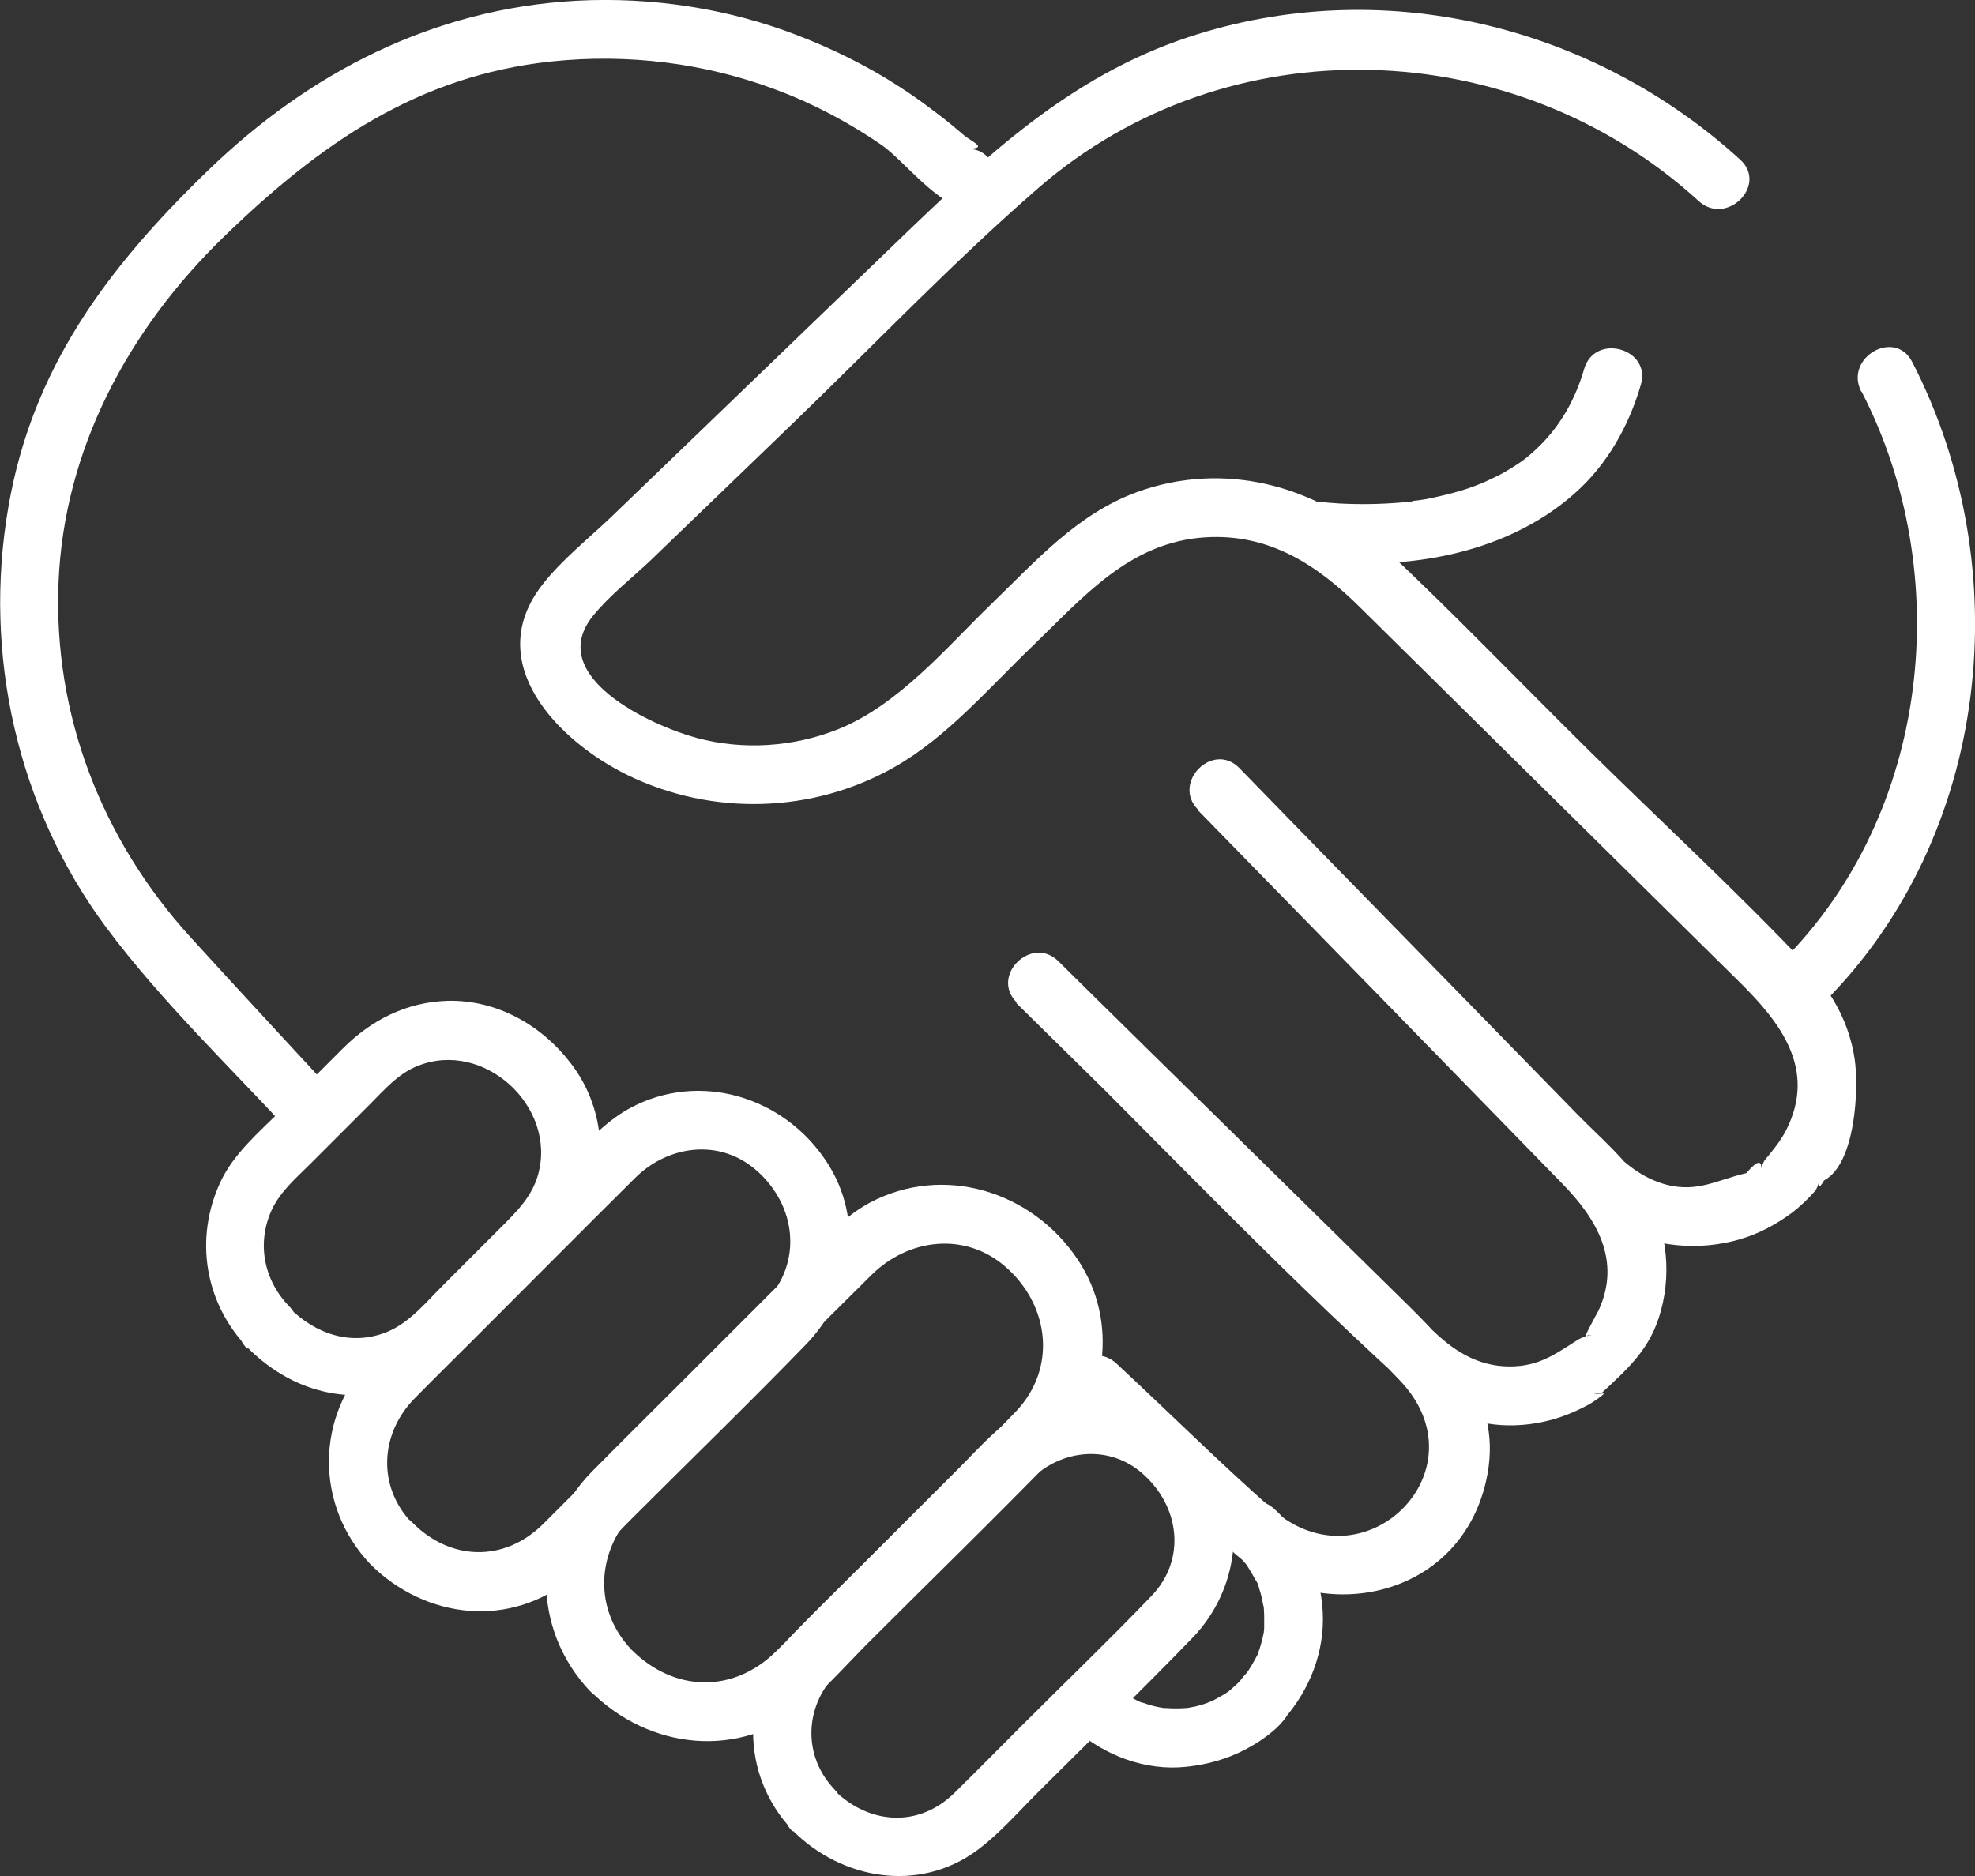
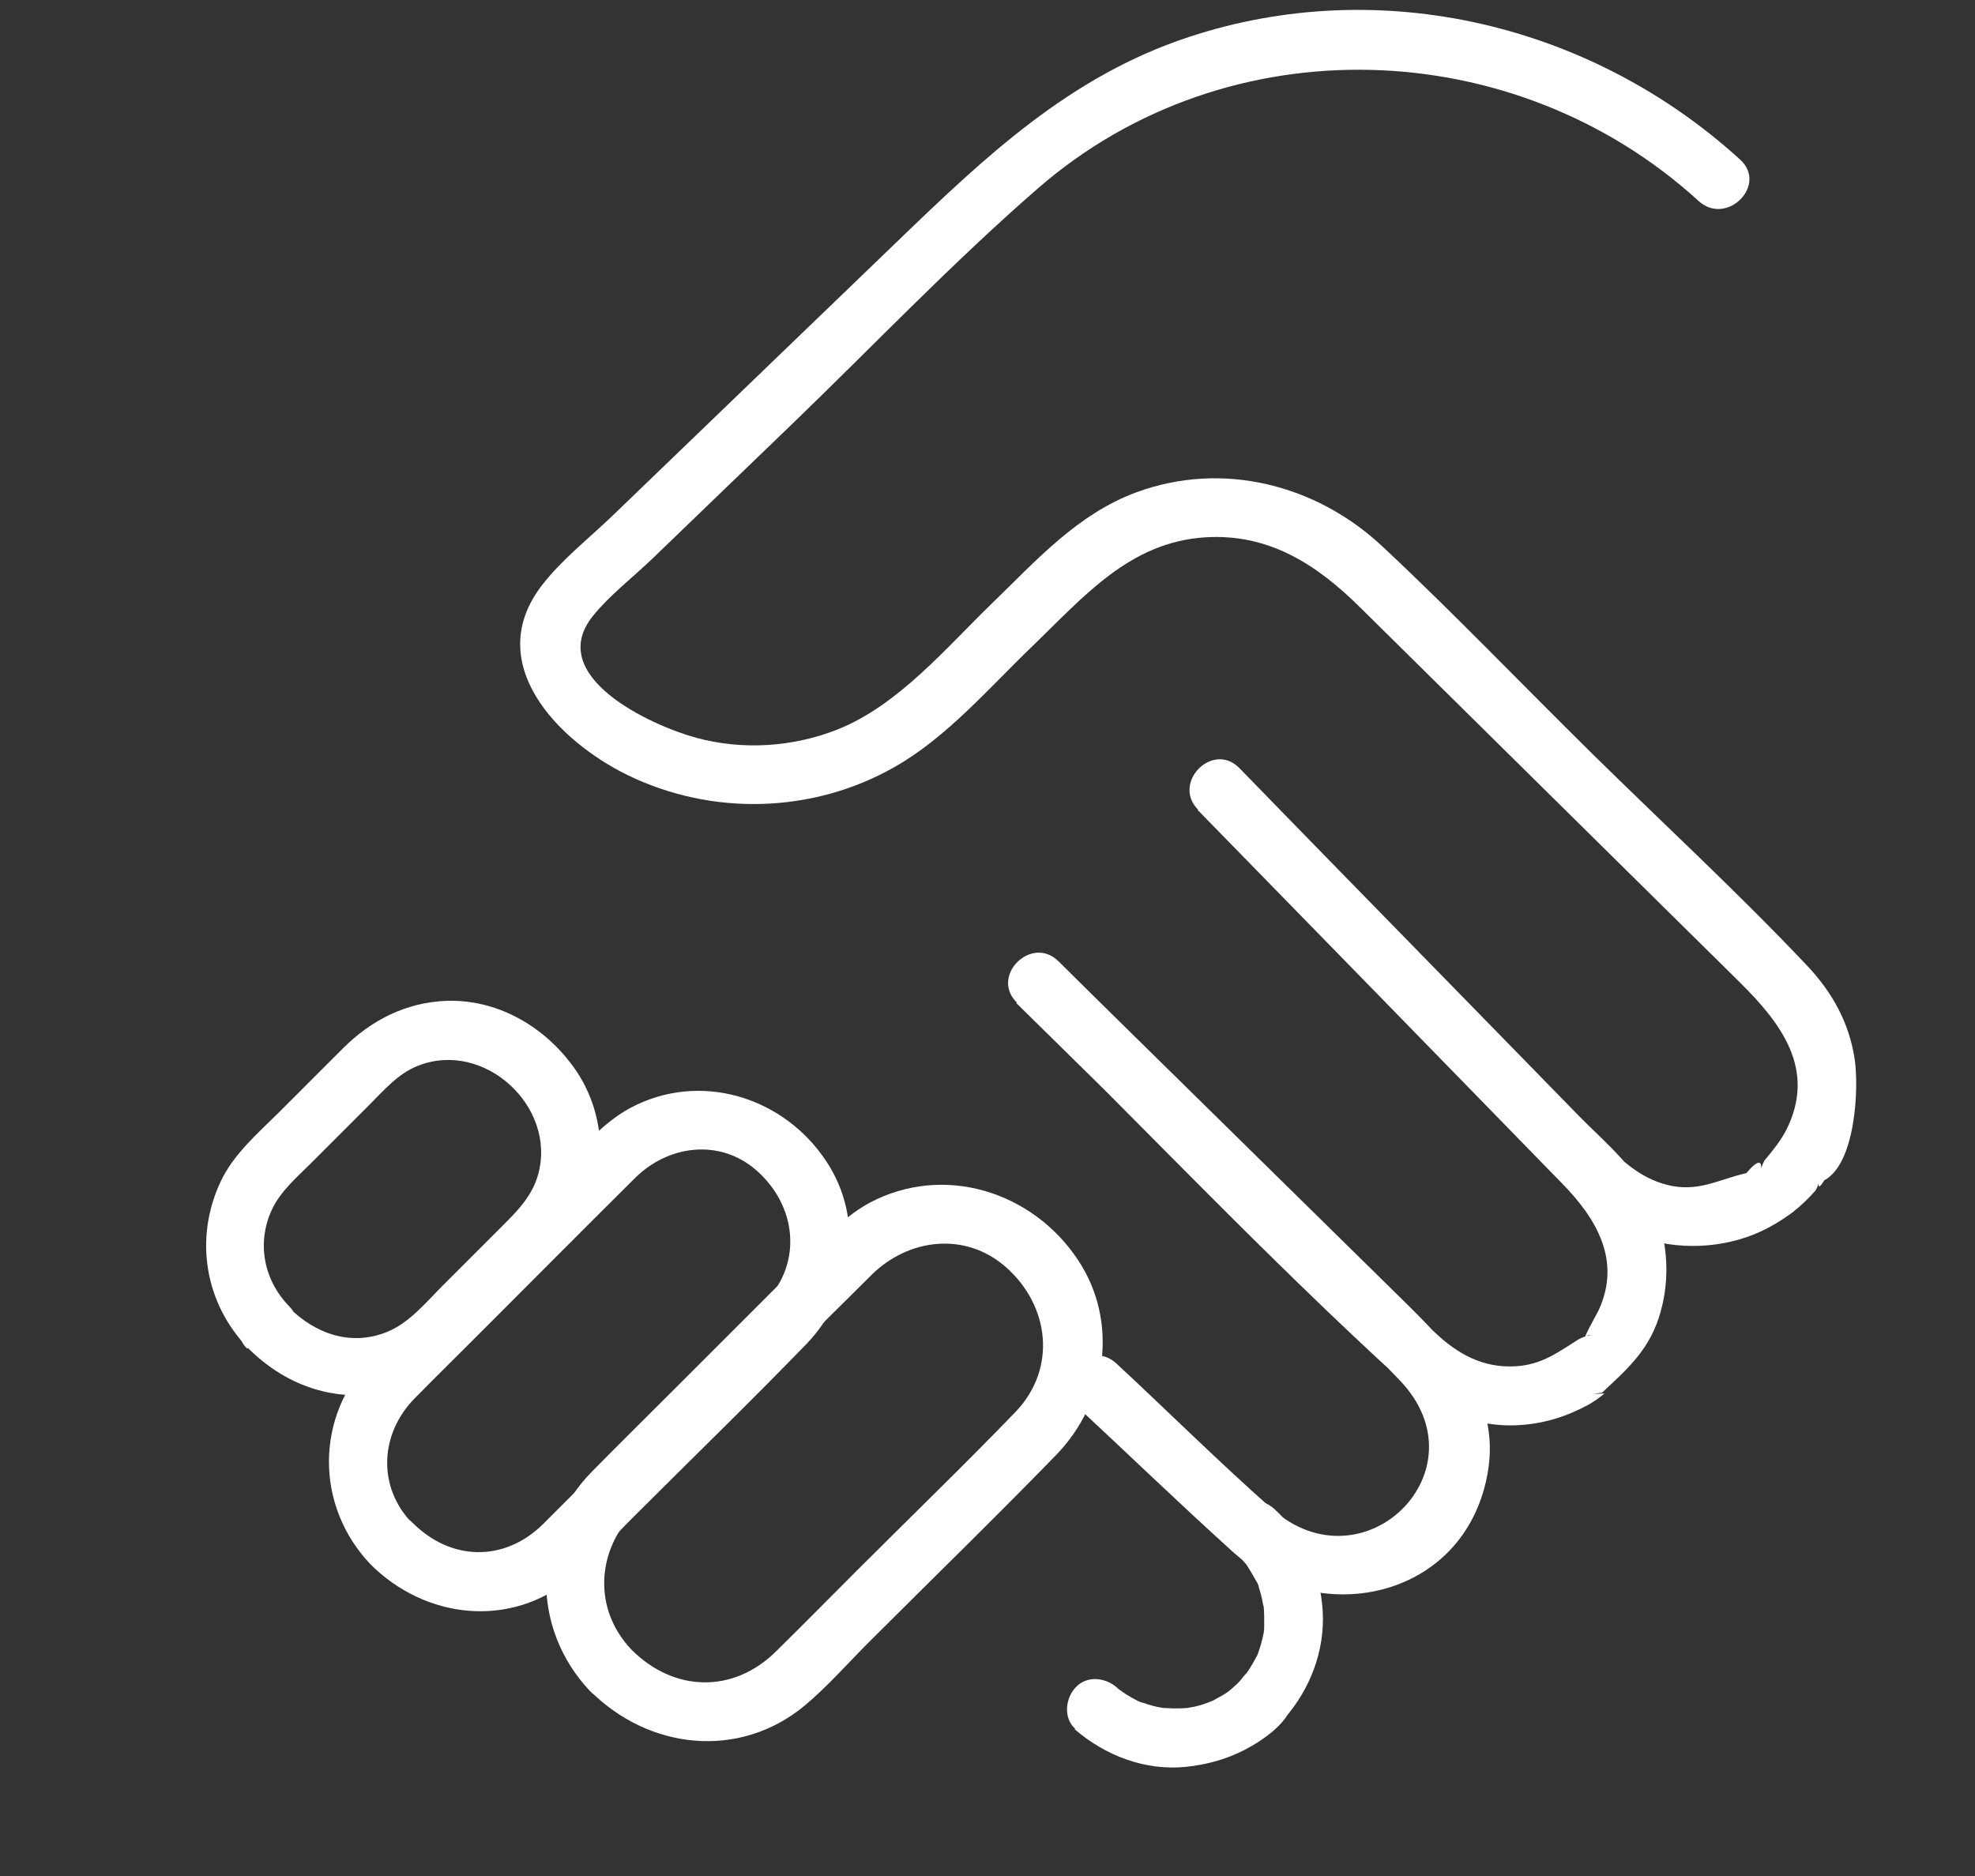
<svg xmlns="http://www.w3.org/2000/svg" id="b" viewBox="0 0 54.32 51.61">
  <rect x="0" y="0" width="54.32" height="51.61" fill="#333333" stroke="none" />
  <g id="c">
-     <path d="M51.2,10.77c2.59,5.02,1.89,11.61-2.18,15.67-.74.74.41,1.88,1.14,1.14,4.6-4.6,5.35-11.97,2.43-17.63-.48-.92-1.87-.11-1.4.82h0Z" fill="#fff" />
    <path d="M29.58,38.65c1.44,1.34,2.86,2.71,4.32,4.03,2.32,2.1,6.22,1.35,6.97-1.93.52-2.26-.96-3.68-2.4-5.1l-5.36-5.27c-1.33-1.31-2.67-2.62-4-3.94-.74-.73-1.89.41-1.14,1.14,3.52,3.46,6.93,7.07,10.57,10.39.76.7,1.7,1.16,2.74,1.23.64.04,1.29-.07,1.88-.31.17-.07.34-.15.51-.24.16-.09.32-.2.46-.32-.36.02-.38.02-.07-.02.72-.67,1.34-1.21,1.62-2.25.32-1.16.13-2.44-.51-3.45-.45-.72-1.15-1.31-1.74-1.91l-3.3-3.38c-2.01-2.06-4.03-4.12-6.04-6.19-.73-.75-1.87.4-1.14,1.14,1.91,1.95,3.82,3.91,5.72,5.86l3.6,3.69c.72.73,1.4,1.55,2.34,2.01,1.07.52,2.34.58,3.46.19.45-.16.85-.39,1.23-.67.24-.19.44-.38.64-.61.07-.13.11-.26.11-.41-.07.35-.03.4.12.14.87-.46.96-2.55.84-3.34-.15-1-.62-1.84-1.31-2.57-1.9-2.01-3.95-3.9-5.92-5.84s-3.79-3.85-5.77-5.7c-1.81-1.69-4.38-2.35-6.75-1.48-1.63.6-2.77,1.89-3.99,3.07s-2.55,2.78-4.22,3.45c-1.23.49-2.61.58-3.88.24s-4.2-1.7-2.86-3.36c.46-.57,1.1-1.06,1.63-1.57l3.86-3.72c2.24-2.16,4.41-4.44,6.76-6.48,5.22-4.53,13.11-4.25,18.16.36.77.7,1.91-.44,1.14-1.14-4.08-3.72-9.88-5.12-15.17-3.37-3.27,1.08-5.59,3.29-8,5.61l-7.9,7.61c-.62.59-1.34,1.16-1.87,1.84-1.68,2.15.42,4.3,2.34,5.24,2.32,1.13,5.09,1.06,7.34-.22,1.45-.82,2.62-2.2,3.81-3.34,1.39-1.34,2.66-2.85,4.74-2.98,1.76-.11,3.08.76,4.26,1.93l7.31,7.22,3.13,3.09c1.12,1.11,2.12,2.39,1.28,4.06-.16.31-.38.58-.6.84-.07.13-.11.26-.11.41.08-.44-.05-.46-.39-.06-.79.18-1.33.54-2.19.32-.72-.19-1.21-.64-1.71-1.15l-3.31-3.39c-2.25-2.3-4.5-4.61-6.74-6.91l-1.14,1.14c3.34,3.42,6.68,6.84,10.02,10.27.94.96,1.65,2.12,1,3.51-.03.06-.56,1-.29.67h.16c-.15,0-.28.04-.41.11-.53.33-.94.65-1.59.73-.9.1-1.62-.24-2.27-.83-1.76-1.61-3.4-3.35-5.1-5.01-1.79-1.76-3.58-3.52-5.37-5.28l-1.14,1.14c2.47,2.43,4.93,4.85,7.4,7.28,1.05,1.03,2.13,2.03,3.15,3.1,2.36,2.47-.99,5.77-3.51,3.54-1.46-1.29-2.85-2.67-4.28-4-.76-.71-1.9.43-1.14,1.14h0Z" fill="#fff" />
-     <path d="M9.19,30.07c-1.32-1.43-2.64-2.85-3.95-4.29-2.44-2.68-3.78-6.12-3.63-9.76s1.9-6.94,4.55-9.51S11.5,2.08,15.17,1.69c2.09-.22,4.22.04,6.18.78,1.02.38,2,.9,2.9,1.52.61.42,1.58,1.72,2.35,1.72,1.04,0,1.04-1.62,0-1.62.62,0,.12-.19-.1-.38s-.46-.39-.7-.57c-.34-.26-.68-.51-1.04-.74-.89-.58-1.84-1.05-2.83-1.43C20.02.23,17.91-.09,15.85.02c-3.94.22-7.34,1.97-10.14,4.68S.88,10.16.23,13.95c-.7,4.04.24,8.26,2.69,11.56,1.52,2.04,3.41,3.84,5.13,5.71.71.77,1.85-.38,1.14-1.14h0Z" fill="#fff" />
    <path d="M16.24,46.52c1.61,1.61,4.1,1.89,5.9.39.63-.53,1.18-1.16,1.76-1.74,1.72-1.72,3.46-3.41,5.16-5.16,1.38-1.43,1.72-3.65.59-5.35-1.25-1.89-3.7-2.66-5.74-1.57-.81.44-1.46,1.22-2.11,1.87l-3.11,3.11c-.8.8-1.61,1.6-2.41,2.41-1.66,1.69-1.68,4.32-.05,6.04.72.75,1.86-.39,1.14-1.14-1.06-1.11-.97-2.72.08-3.79.61-.61,1.22-1.22,1.83-1.83,1.56-1.56,3.12-3.14,4.69-4.69,1.01-1,2.57-1.2,3.69-.22,1.21,1.06,1.42,2.8.26,4-1.41,1.46-2.88,2.88-4.31,4.31-.75.75-1.5,1.51-2.26,2.26-1.18,1.17-2.81,1.13-3.98-.04-.74-.74-1.88.41-1.14,1.14Z" fill="#fff" />
-     <path d="M21.81,50.36c1.35,1.35,3.47,1.71,5.06.54.61-.45,1.13-1.05,1.67-1.59,1.42-1.42,2.87-2.82,4.27-4.27,1.24-1.29,1.52-3.31.5-4.83-1.1-1.63-3.15-2.31-4.96-1.48-.78.35-1.36,1.04-1.95,1.63l-2.61,2.61c-.65.65-1.32,1.3-1.96,1.96-1.48,1.53-1.49,3.89-.02,5.43.72.75,1.86-.39,1.14-1.14-.87-.91-.83-2.27.04-3.16.49-.5.99-.99,1.48-1.48,1.3-1.3,2.59-2.61,3.89-3.89.84-.83,2.16-.96,3.07-.15,1.01.89,1.21,2.35.24,3.36-1.16,1.21-2.37,2.37-3.56,3.56-.62.62-1.23,1.24-1.85,1.85-.99.98-2.36.88-3.32-.07-.74-.74-1.88.41-1.14,1.14Z" fill="#fff" />
    <path d="M10.19,43.03c1.51,1.51,3.86,1.78,5.55.36.58-.49,1.1-1.08,1.64-1.62,1.6-1.6,3.22-3.17,4.79-4.79,1.3-1.34,1.62-3.43.56-5.03-1.17-1.78-3.48-2.5-5.4-1.47-.76.41-1.37,1.14-1.97,1.74l-2.89,2.89c-.75.75-1.5,1.49-2.24,2.24-1.56,1.59-1.58,4.06-.04,5.68.72.75,1.86-.39,1.14-1.14-.96-1-.88-2.46.08-3.43.56-.57,1.13-1.13,1.7-1.7,1.45-1.45,2.9-2.91,4.36-4.36.91-.9,2.32-1.09,3.33-.21,1.1.96,1.29,2.53.25,3.62-1.31,1.36-2.67,2.67-4.01,4.01-.7.7-1.4,1.4-2.1,2.1-1.07,1.06-2.55,1.02-3.6-.04-.74-.74-1.88.41-1.14,1.14Z" fill="#fff" />
    <path d="M6.82,37.08c.99.99,2.28,1.48,3.69,1.24.97-.17,1.72-.72,2.39-1.39l1.78-1.78c.55-.55,1.13-1.07,1.46-1.79.61-1.35.47-2.93-.44-4.11-.81-1.06-2.05-1.76-3.41-1.72-1.12.04-2.08.53-2.86,1.31l-1.72,1.72c-.6.6-1.29,1.18-1.65,1.96-.72,1.55-.43,3.33.76,4.56.72.75,1.87-.39,1.14-1.14s-.89-1.77-.49-2.65c.24-.52.68-.89,1.07-1.28l1.62-1.62c.4-.4.79-.86,1.33-1.07,1.82-.73,3.83,1.12,3.31,2.99-.17.61-.59,1.02-1.03,1.46l-1.59,1.59c-.46.46-.92,1.03-1.54,1.28-.97.39-1.95.07-2.7-.68s-1.88.41-1.14,1.14Z" fill="#fff" />
    <path d="M29.55,47.56c.84.73,1.95,1.16,3.08,1.04.57-.06,1.11-.21,1.61-.47s1.32-.81,1.32-1.42l-.24.57c.71-.81,1.12-1.86,1.06-2.95s-.53-2.1-1.34-2.83c-.31-.28-.84-.33-1.14,0-.28.31-.33.84,0,1.14.08.07.16.14.23.22.03.03.21.26.12.13.12.18.22.36.33.55.06.1-.06-.17.01.02.02.04.03.08.04.13.03.09.06.19.08.29.01.06.06.33.04.14.01.11.02.22.02.33,0,.1,0,.2,0,.3,0,.04,0,.09-.01.13,0,.1.03-.14,0,.02-.04.2-.09.39-.16.58s.05-.08-.01.03c-.03.05-.05.1-.08.15-.05.09-.1.18-.16.27-.03.04-.05.08-.08.11-.05.08.07-.08-.03.03-.16.18-.28.37-.28.63l.24-.57c-.07.08-.14.16-.22.23-.03.03-.07.06-.1.09-.01.01-.13.1-.05.05.08-.06-.07.05-.09.06-.04.03-.08.05-.11.07-.09.05-.18.1-.27.15-.02,0-.15.07-.06.03.1-.05-.09.03-.09.03-.08.03-.17.06-.25.08-.1.03-.2.04-.29.06-.12.03.14-.01.02,0-.06,0-.11.01-.17.01-.19.01-.37,0-.56-.01-.12,0,.13.03.02,0-.05-.01-.11-.02-.16-.03-.09-.02-.17-.04-.26-.07-.05-.02-.11-.04-.16-.05-.02,0-.15-.06-.06-.02s-.04-.02-.06-.03c-.05-.03-.1-.05-.15-.08-.08-.05-.16-.09-.24-.15-.02-.01-.17-.12-.09-.06s-.09-.07-.08-.07c-.32-.28-.83-.34-1.14,0-.28.3-.34.85,0,1.14h0Z" fill="#fff" />
-     <path d="M35.8,15.35c2.55.42,5.53-.02,7.5-1.77.9-.79,1.5-1.86,1.83-3,.29-1-1.27-1.43-1.56-.43-.24.83-.65,1.55-1.23,2.12-.31.3-.49.44-.88.67-.16.1-.33.18-.5.26-.22.1-.17.08-.43.18-.35.13-.71.22-1.07.3-.17.04-.34.07-.51.09-.05,0-.09.01-.14.02.01,0,.13-.02.04,0s-.18.02-.28.03c-.57.05-1.15.06-1.73.03-.2-.01-.4-.03-.59-.05-.29-.03.16.03-.04,0-.43-.07-.87.11-.99.56-.11.39.13.92.56.99h0Z" fill="#fff" />
  </g>
</svg>